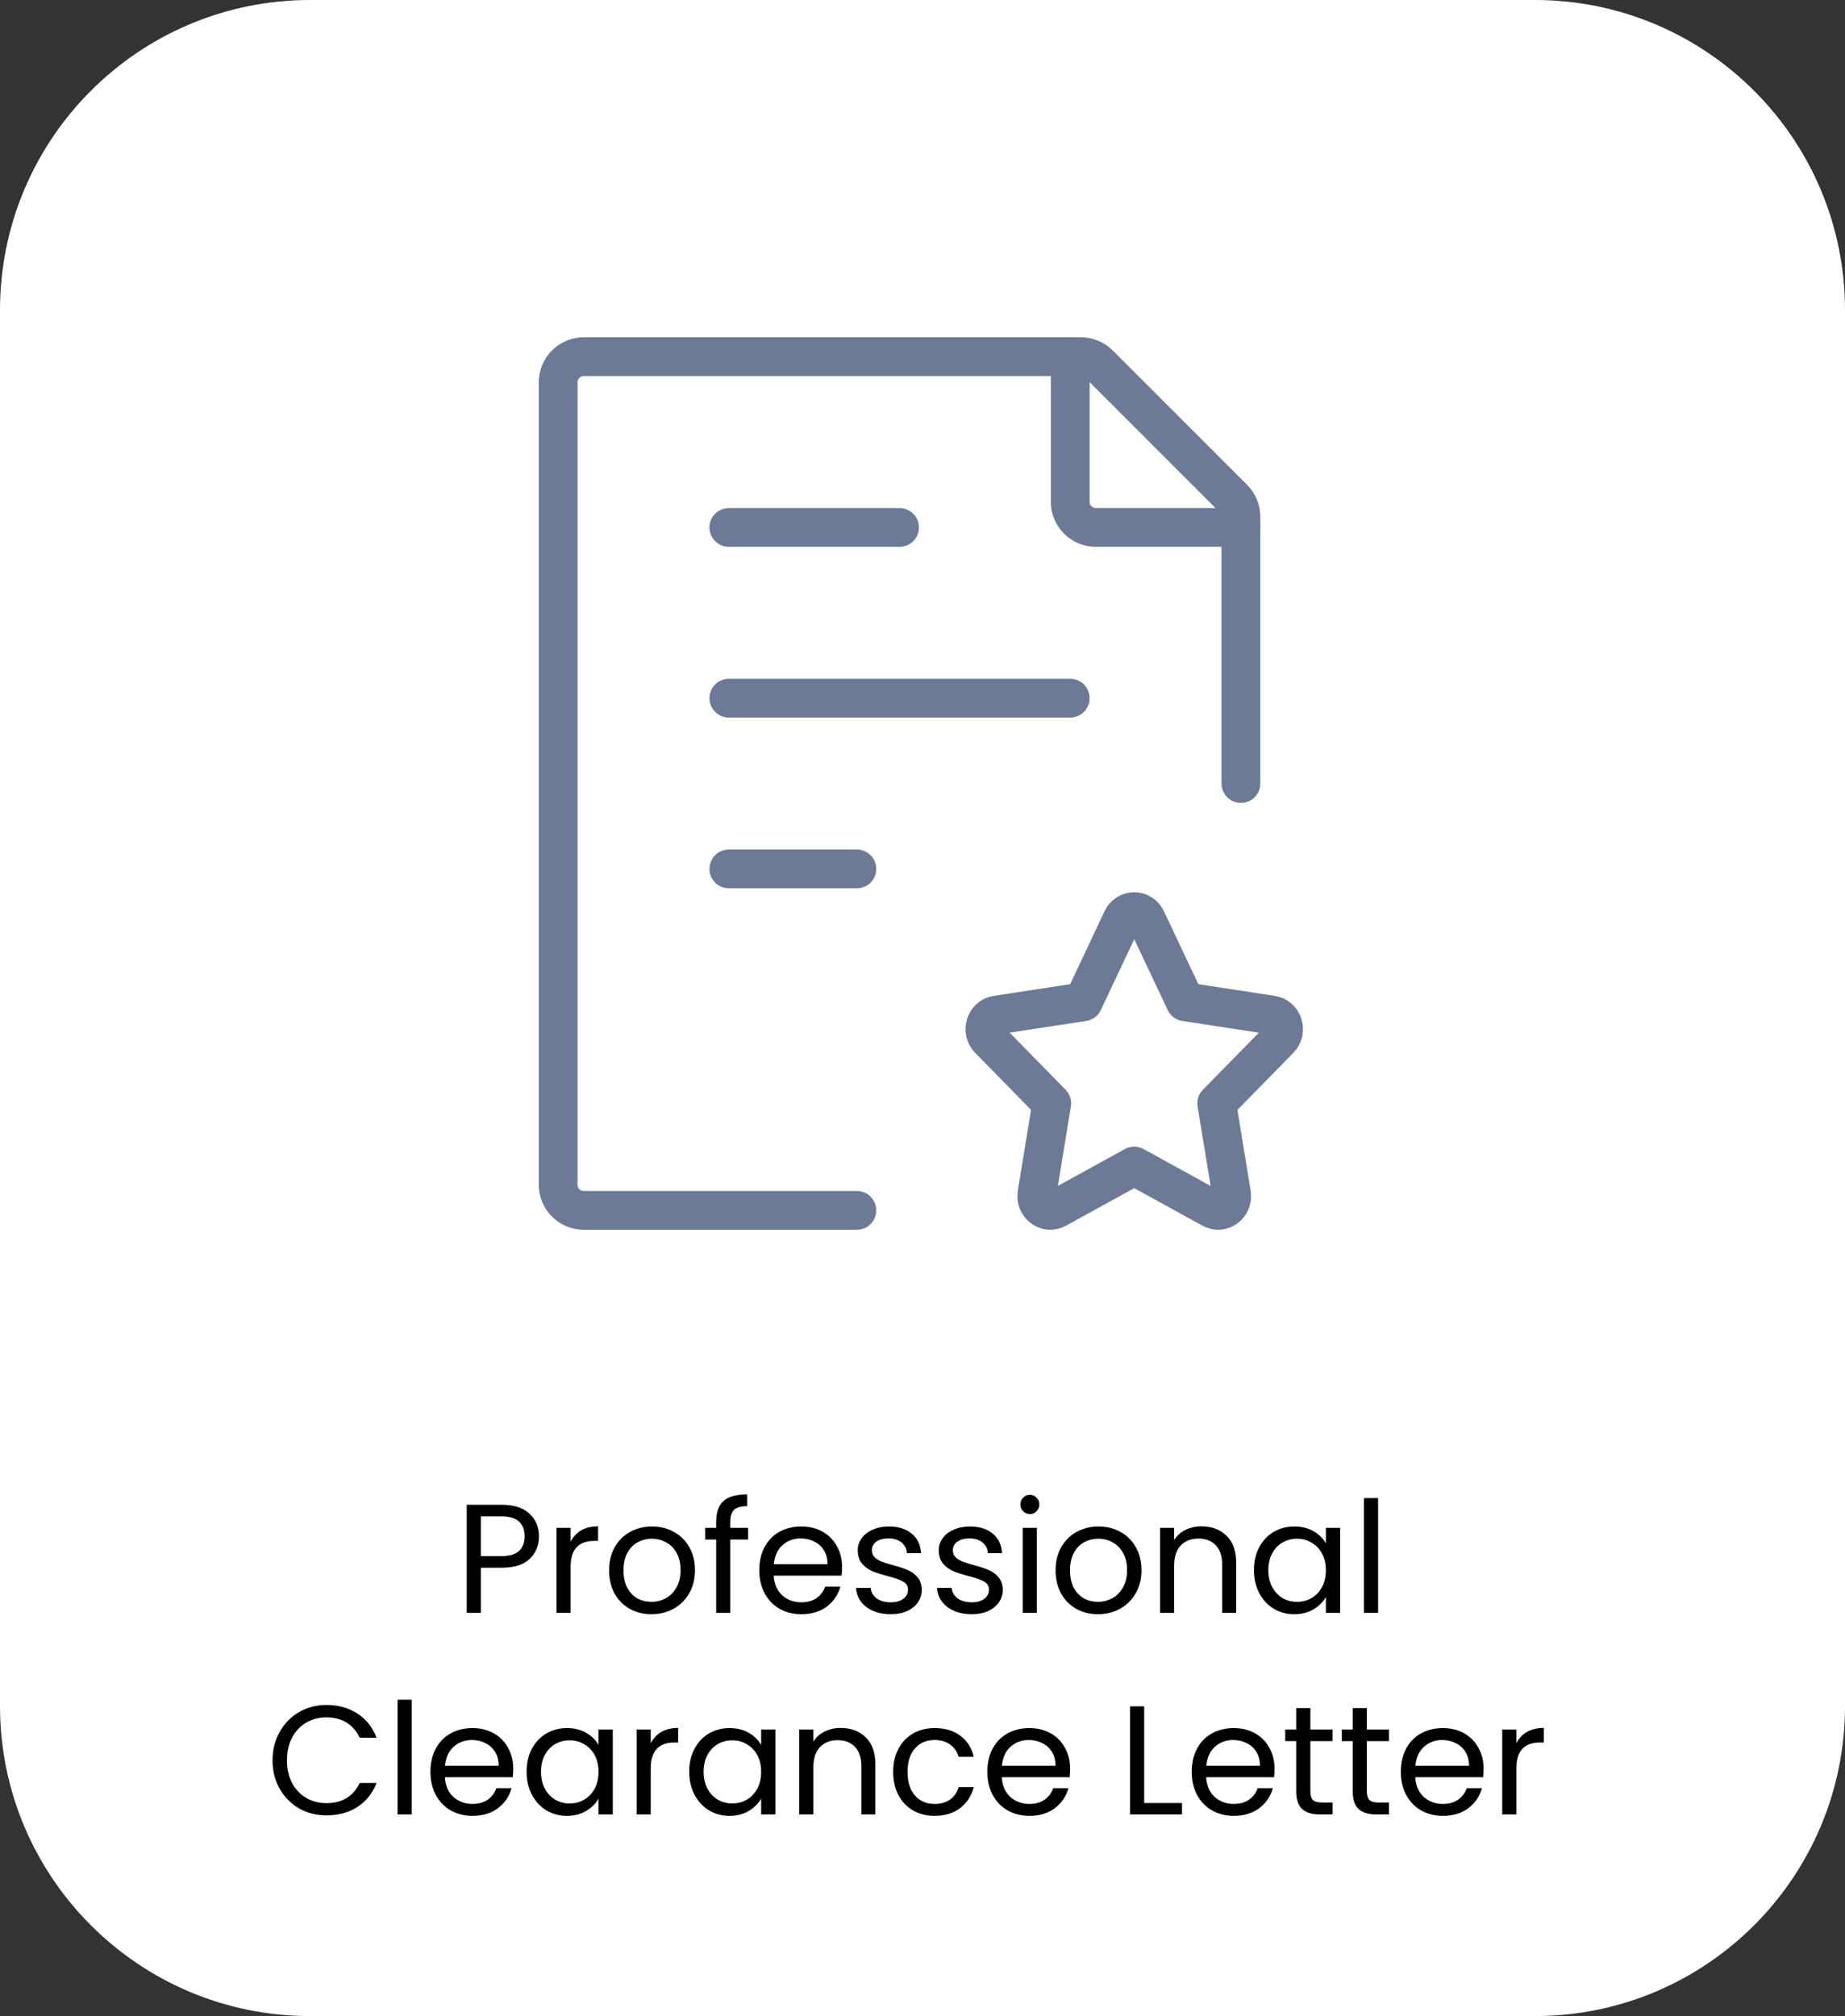
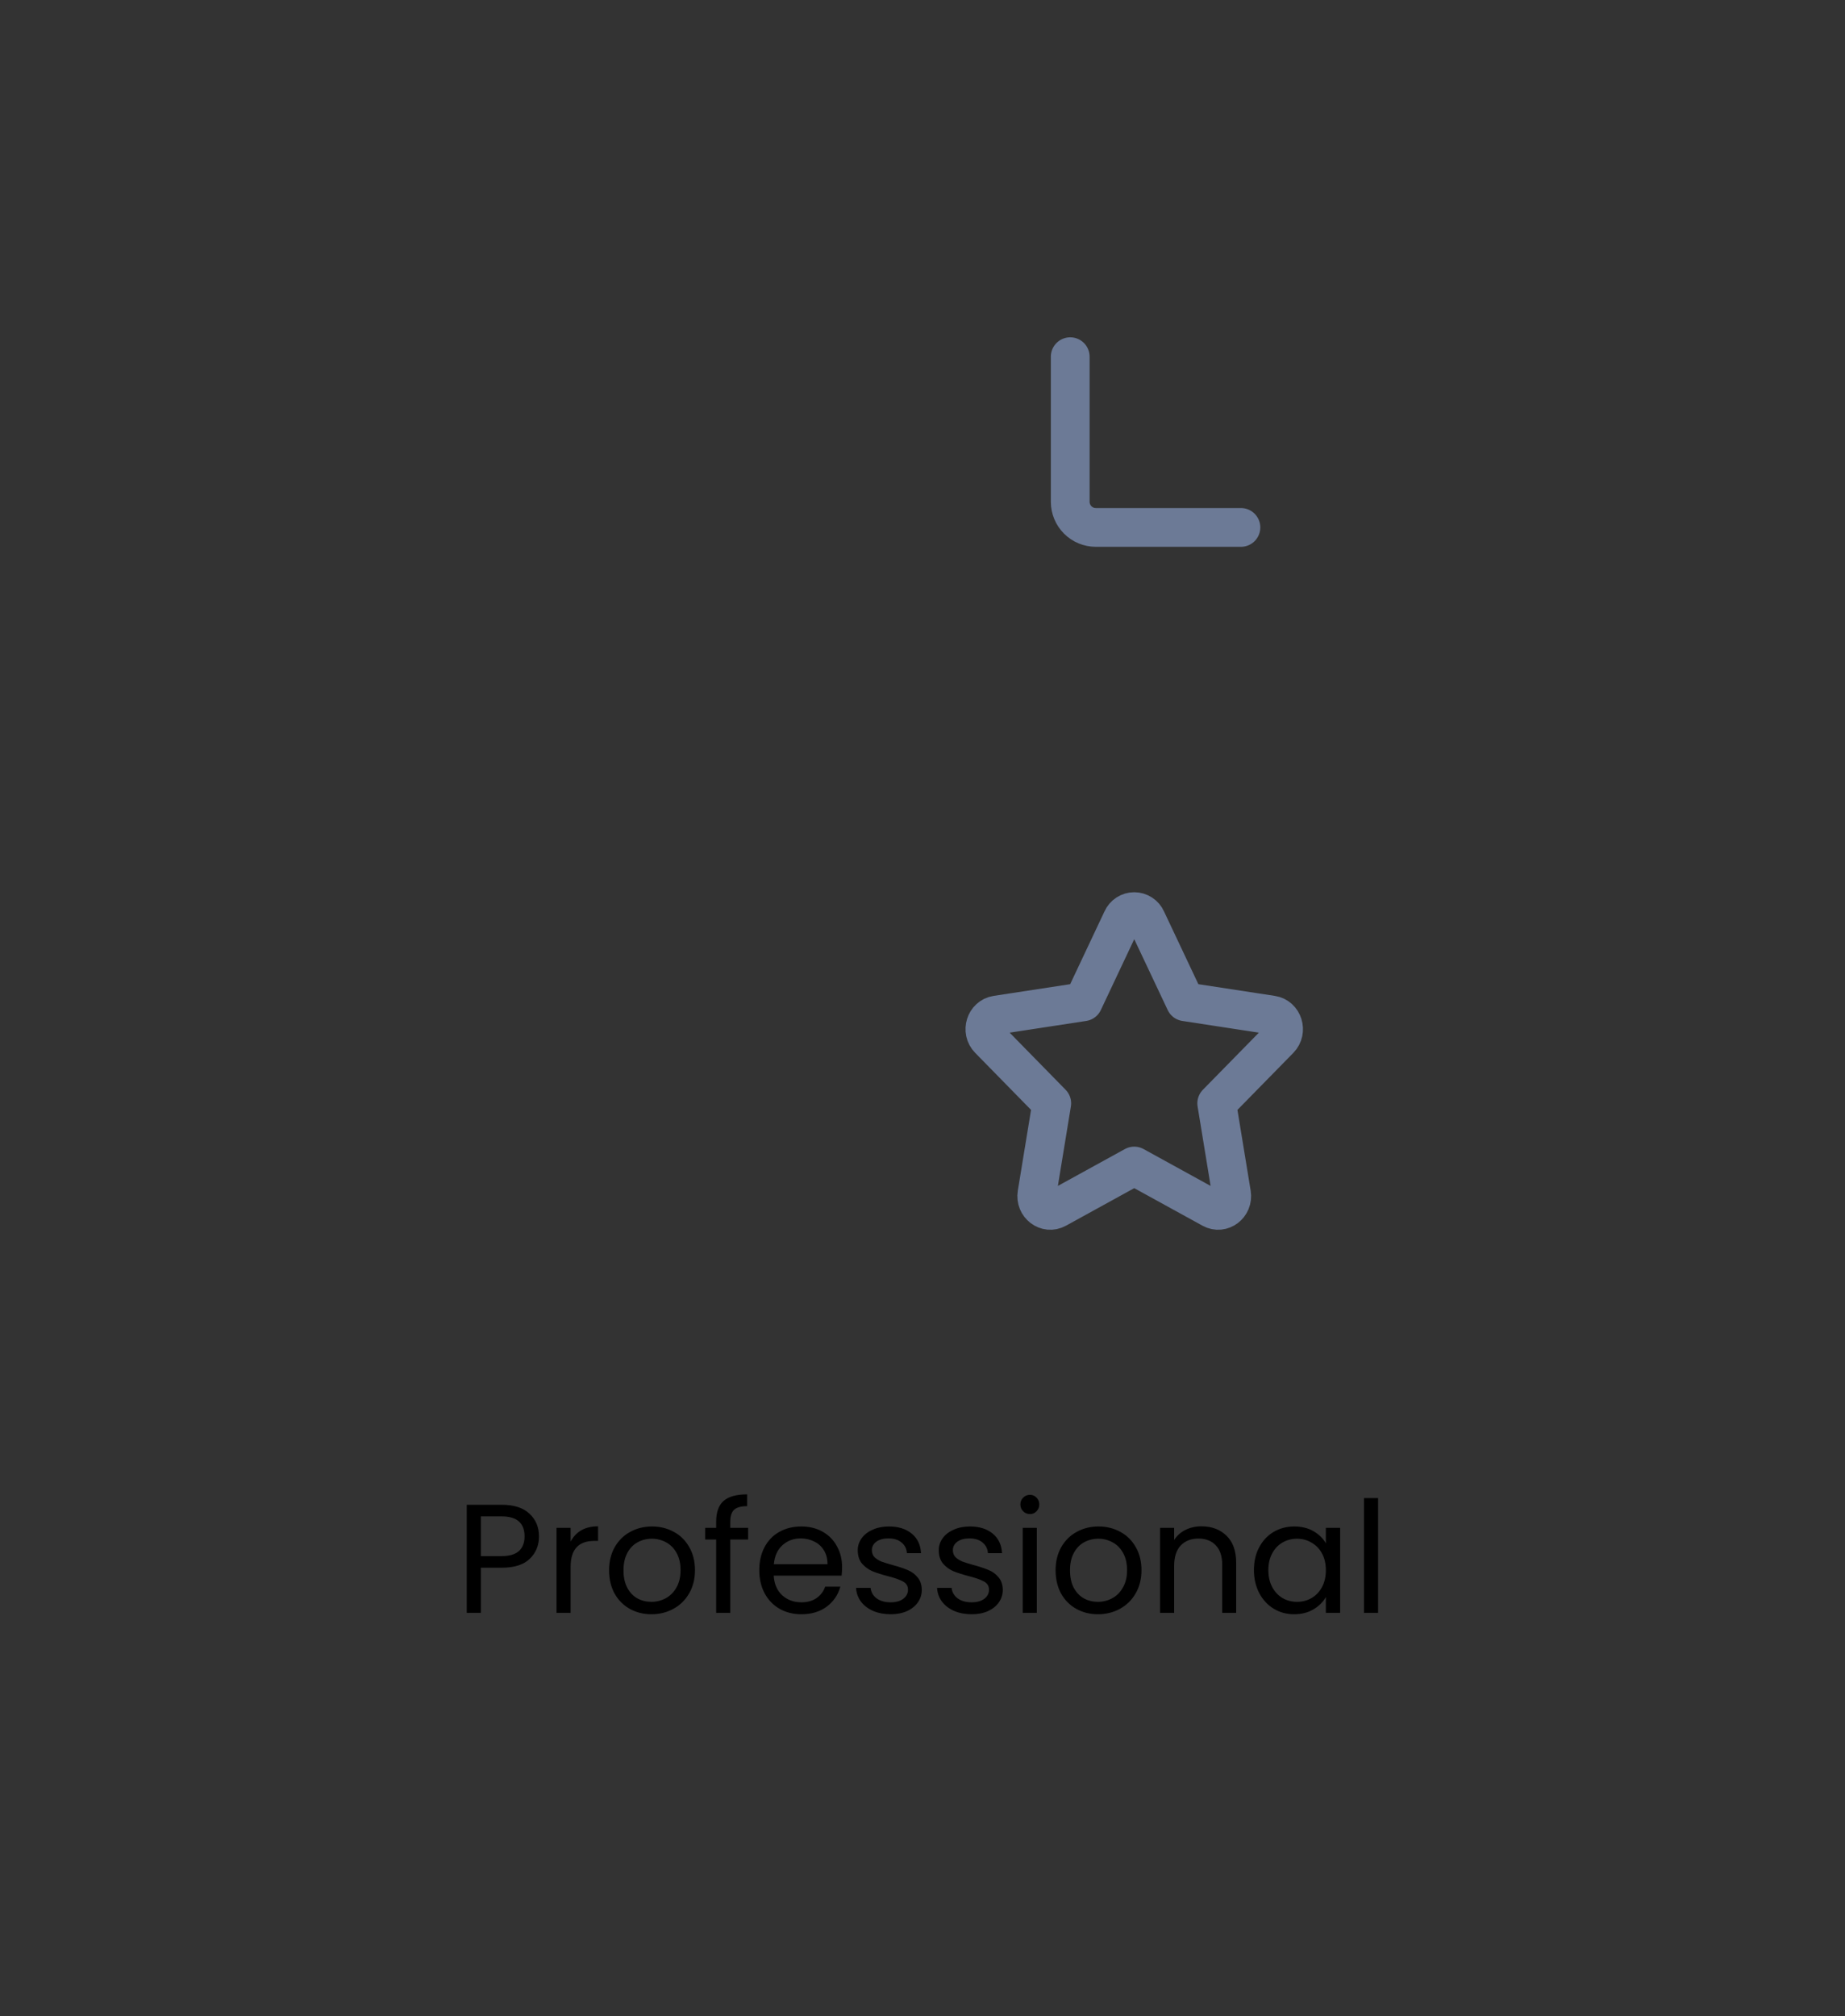
<svg xmlns="http://www.w3.org/2000/svg" width="119" height="130" viewBox="0 0 119 130" fill="none">
  <rect x="0" y="0" width="119" height="130" fill="#333333" stroke="none" />
-   <path d="M0 20C0 8.954 8.954 0 20 0H99C110.046 0 119 8.954 119 20V110C119 121.046 110.046 130 99 130H20C8.954 130 0 121.046 0 110V20Z" fill="white" />
  <path d="M34.764 99.07C34.764 99.65 34.564 100.133 34.164 100.52C33.771 100.9 33.167 101.09 32.354 101.09H31.014V104H30.104V97.03H32.354C33.141 97.03 33.737 97.22 34.144 97.6C34.557 97.98 34.764 98.47 34.764 99.07ZM32.354 100.34C32.861 100.34 33.234 100.23 33.474 100.01C33.714 99.79 33.834 99.477 33.834 99.07C33.834 98.21 33.341 97.78 32.354 97.78H31.014V100.34H32.354ZM36.805 99.41C36.965 99.097 37.192 98.853 37.485 98.68C37.785 98.507 38.148 98.42 38.575 98.42V99.36H38.335C37.315 99.36 36.805 99.913 36.805 101.02V104H35.895V98.52H36.805V99.41ZM42.016 104.09C41.502 104.09 41.035 103.973 40.615 103.74C40.202 103.507 39.876 103.177 39.636 102.75C39.402 102.317 39.285 101.817 39.285 101.25C39.285 100.69 39.406 100.197 39.645 99.77C39.892 99.337 40.225 99.007 40.645 98.78C41.066 98.547 41.535 98.43 42.056 98.43C42.575 98.43 43.045 98.547 43.465 98.78C43.886 99.007 44.215 99.333 44.456 99.76C44.702 100.187 44.825 100.683 44.825 101.25C44.825 101.817 44.699 102.317 44.446 102.75C44.199 103.177 43.862 103.507 43.435 103.74C43.009 103.973 42.535 104.09 42.016 104.09ZM42.016 103.29C42.342 103.29 42.649 103.213 42.935 103.06C43.222 102.907 43.452 102.677 43.626 102.37C43.806 102.063 43.895 101.69 43.895 101.25C43.895 100.81 43.809 100.437 43.636 100.13C43.462 99.823 43.236 99.597 42.956 99.45C42.675 99.297 42.372 99.22 42.045 99.22C41.712 99.22 41.406 99.297 41.126 99.45C40.852 99.597 40.632 99.823 40.465 100.13C40.299 100.437 40.215 100.81 40.215 101.25C40.215 101.697 40.295 102.073 40.456 102.38C40.622 102.687 40.842 102.917 41.115 103.07C41.389 103.217 41.689 103.29 42.016 103.29ZM48.252 99.27H47.102V104H46.192V99.27H45.482V98.52H46.192V98.13C46.192 97.517 46.349 97.07 46.662 96.79C46.982 96.503 47.492 96.36 48.192 96.36V97.12C47.792 97.12 47.509 97.2 47.342 97.36C47.182 97.513 47.102 97.77 47.102 98.13V98.52H48.252V99.27ZM54.313 101.05C54.313 101.223 54.303 101.407 54.283 101.6H49.903C49.936 102.14 50.12 102.563 50.453 102.87C50.793 103.17 51.203 103.32 51.683 103.32C52.076 103.32 52.403 103.23 52.663 103.05C52.93 102.863 53.116 102.617 53.223 102.31H54.203C54.056 102.837 53.763 103.267 53.323 103.6C52.883 103.927 52.336 104.09 51.683 104.09C51.163 104.09 50.696 103.973 50.283 103.74C49.876 103.507 49.556 103.177 49.323 102.75C49.09 102.317 48.973 101.817 48.973 101.25C48.973 100.683 49.086 100.187 49.313 99.76C49.54 99.333 49.856 99.007 50.263 98.78C50.676 98.547 51.15 98.43 51.683 98.43C52.203 98.43 52.663 98.543 53.063 98.77C53.463 98.997 53.77 99.31 53.983 99.71C54.203 100.103 54.313 100.55 54.313 101.05ZM53.373 100.86C53.373 100.513 53.296 100.217 53.143 99.97C52.99 99.717 52.78 99.527 52.513 99.4C52.253 99.267 51.963 99.2 51.643 99.2C51.183 99.2 50.79 99.347 50.463 99.64C50.143 99.933 49.96 100.34 49.913 100.86H53.373ZM57.454 104.09C57.034 104.09 56.657 104.02 56.324 103.88C55.991 103.733 55.727 103.533 55.534 103.28C55.341 103.02 55.234 102.723 55.214 102.39H56.154C56.181 102.663 56.307 102.887 56.534 103.06C56.767 103.233 57.071 103.32 57.444 103.32C57.791 103.32 58.064 103.243 58.264 103.09C58.464 102.937 58.564 102.743 58.564 102.51C58.564 102.27 58.458 102.093 58.244 101.98C58.031 101.86 57.701 101.743 57.254 101.63C56.847 101.523 56.514 101.417 56.254 101.31C56.001 101.197 55.781 101.033 55.594 100.82C55.414 100.6 55.324 100.313 55.324 99.96C55.324 99.68 55.407 99.423 55.574 99.19C55.741 98.957 55.977 98.773 56.284 98.64C56.591 98.5 56.941 98.43 57.334 98.43C57.941 98.43 58.431 98.583 58.804 98.89C59.178 99.197 59.377 99.617 59.404 100.15H58.494C58.474 99.863 58.358 99.633 58.144 99.46C57.938 99.287 57.657 99.2 57.304 99.2C56.977 99.2 56.718 99.27 56.524 99.41C56.331 99.55 56.234 99.733 56.234 99.96C56.234 100.14 56.291 100.29 56.404 100.41C56.524 100.523 56.671 100.617 56.844 100.69C57.024 100.757 57.271 100.833 57.584 100.92C57.977 101.027 58.297 101.133 58.544 101.24C58.791 101.34 59.001 101.493 59.174 101.7C59.354 101.907 59.447 102.177 59.454 102.51C59.454 102.81 59.371 103.08 59.204 103.32C59.038 103.56 58.801 103.75 58.494 103.89C58.194 104.023 57.847 104.09 57.454 104.09ZM62.679 104.09C62.259 104.09 61.882 104.02 61.549 103.88C61.215 103.733 60.952 103.533 60.759 103.28C60.565 103.02 60.459 102.723 60.439 102.39H61.379C61.405 102.663 61.532 102.887 61.759 103.06C61.992 103.233 62.295 103.32 62.669 103.32C63.015 103.32 63.289 103.243 63.489 103.09C63.689 102.937 63.789 102.743 63.789 102.51C63.789 102.27 63.682 102.093 63.469 101.98C63.255 101.86 62.925 101.743 62.479 101.63C62.072 101.523 61.739 101.417 61.479 101.31C61.225 101.197 61.005 101.033 60.819 100.82C60.639 100.6 60.549 100.313 60.549 99.96C60.549 99.68 60.632 99.423 60.799 99.19C60.965 98.957 61.202 98.773 61.509 98.64C61.815 98.5 62.165 98.43 62.559 98.43C63.165 98.43 63.655 98.583 64.029 98.89C64.402 99.197 64.602 99.617 64.629 100.15H63.719C63.699 99.863 63.582 99.633 63.369 99.46C63.162 99.287 62.882 99.2 62.529 99.2C62.202 99.2 61.942 99.27 61.749 99.41C61.555 99.55 61.459 99.733 61.459 99.96C61.459 100.14 61.515 100.29 61.629 100.41C61.749 100.523 61.895 100.617 62.069 100.69C62.249 100.757 62.495 100.833 62.809 100.92C63.202 101.027 63.522 101.133 63.769 101.24C64.015 101.34 64.225 101.493 64.399 101.7C64.579 101.907 64.672 102.177 64.679 102.51C64.679 102.81 64.595 103.08 64.429 103.32C64.262 103.56 64.025 103.75 63.719 103.89C63.419 104.023 63.072 104.09 62.679 104.09ZM66.433 97.63C66.26 97.63 66.113 97.57 65.993 97.45C65.873 97.33 65.813 97.183 65.813 97.01C65.813 96.837 65.873 96.69 65.993 96.57C66.113 96.45 66.26 96.39 66.433 96.39C66.6 96.39 66.74 96.45 66.853 96.57C66.973 96.69 67.033 96.837 67.033 97.01C67.033 97.183 66.973 97.33 66.853 97.45C66.74 97.57 66.6 97.63 66.433 97.63ZM66.873 98.52V104H65.963V98.52H66.873ZM70.814 104.09C70.301 104.09 69.834 103.973 69.414 103.74C69.001 103.507 68.674 103.177 68.434 102.75C68.201 102.317 68.084 101.817 68.084 101.25C68.084 100.69 68.204 100.197 68.444 99.77C68.691 99.337 69.024 99.007 69.444 98.78C69.864 98.547 70.334 98.43 70.854 98.43C71.374 98.43 71.844 98.547 72.264 98.78C72.684 99.007 73.014 99.333 73.254 99.76C73.501 100.187 73.624 100.683 73.624 101.25C73.624 101.817 73.498 102.317 73.244 102.75C72.998 103.177 72.661 103.507 72.234 103.74C71.808 103.973 71.334 104.09 70.814 104.09ZM70.814 103.29C71.141 103.29 71.448 103.213 71.734 103.06C72.021 102.907 72.251 102.677 72.424 102.37C72.604 102.063 72.694 101.69 72.694 101.25C72.694 100.81 72.608 100.437 72.434 100.13C72.261 99.823 72.034 99.597 71.754 99.45C71.474 99.297 71.171 99.22 70.844 99.22C70.511 99.22 70.204 99.297 69.924 99.45C69.651 99.597 69.431 99.823 69.264 100.13C69.098 100.437 69.014 100.81 69.014 101.25C69.014 101.697 69.094 102.073 69.254 102.38C69.421 102.687 69.641 102.917 69.914 103.07C70.188 103.217 70.488 103.29 70.814 103.29ZM77.491 98.42C78.157 98.42 78.697 98.623 79.111 99.03C79.524 99.43 79.731 100.01 79.731 100.77V104H78.831V100.9C78.831 100.353 78.694 99.937 78.421 99.65C78.147 99.357 77.774 99.21 77.301 99.21C76.821 99.21 76.437 99.36 76.151 99.66C75.871 99.96 75.731 100.397 75.731 100.97V104H74.821V98.52H75.731V99.3C75.911 99.02 76.154 98.803 76.461 98.65C76.774 98.497 77.117 98.42 77.491 98.42ZM80.877 101.24C80.877 100.68 80.991 100.19 81.217 99.77C81.444 99.343 81.754 99.013 82.147 98.78C82.547 98.547 82.991 98.43 83.477 98.43C83.957 98.43 84.374 98.533 84.727 98.74C85.081 98.947 85.344 99.207 85.517 99.52V98.52H86.437V104H85.517V102.98C85.337 103.3 85.067 103.567 84.707 103.78C84.354 103.987 83.941 104.09 83.467 104.09C82.981 104.09 82.541 103.97 82.147 103.73C81.754 103.49 81.444 103.153 81.217 102.72C80.991 102.287 80.877 101.793 80.877 101.24ZM85.517 101.25C85.517 100.837 85.434 100.477 85.267 100.17C85.101 99.863 84.874 99.63 84.587 99.47C84.307 99.303 83.997 99.22 83.657 99.22C83.317 99.22 83.007 99.3 82.727 99.46C82.447 99.62 82.224 99.853 82.057 100.16C81.891 100.467 81.807 100.827 81.807 101.24C81.807 101.66 81.891 102.027 82.057 102.34C82.224 102.647 82.447 102.883 82.727 103.05C83.007 103.21 83.317 103.29 83.657 103.29C83.997 103.29 84.307 103.21 84.587 103.05C84.874 102.883 85.101 102.647 85.267 102.34C85.434 102.027 85.517 101.663 85.517 101.25ZM88.885 96.6V104H87.975V96.6H88.885Z" fill="black" />
-   <path d="M17.578 113.51C17.578 112.83 17.731 112.22 18.038 111.68C18.344 111.133 18.761 110.707 19.288 110.4C19.821 110.093 20.411 109.94 21.058 109.94C21.817 109.94 22.481 110.123 23.047 110.49C23.614 110.857 24.027 111.377 24.288 112.05H23.198C23.004 111.63 22.724 111.307 22.358 111.08C21.997 110.853 21.564 110.74 21.058 110.74C20.571 110.74 20.134 110.853 19.747 111.08C19.361 111.307 19.058 111.63 18.837 112.05C18.617 112.463 18.508 112.95 18.508 113.51C18.508 114.063 18.617 114.55 18.837 114.97C19.058 115.383 19.361 115.703 19.747 115.93C20.134 116.157 20.571 116.27 21.058 116.27C21.564 116.27 21.997 116.16 22.358 115.94C22.724 115.713 23.004 115.39 23.198 114.97H24.288C24.027 115.637 23.614 116.153 23.047 116.52C22.481 116.88 21.817 117.06 21.058 117.06C20.411 117.06 19.821 116.91 19.288 116.61C18.761 116.303 18.344 115.88 18.038 115.34C17.731 114.8 17.578 114.19 17.578 113.51ZM26.552 109.6V117H25.642V109.6H26.552ZM33.103 114.05C33.103 114.223 33.093 114.407 33.073 114.6H28.693C28.726 115.14 28.91 115.563 29.243 115.87C29.583 116.17 29.993 116.32 30.473 116.32C30.866 116.32 31.193 116.23 31.453 116.05C31.72 115.863 31.906 115.617 32.013 115.31H32.993C32.846 115.837 32.553 116.267 32.113 116.6C31.673 116.927 31.126 117.09 30.473 117.09C29.953 117.09 29.486 116.973 29.073 116.74C28.666 116.507 28.346 116.177 28.113 115.75C27.88 115.317 27.763 114.817 27.763 114.25C27.763 113.683 27.876 113.187 28.103 112.76C28.33 112.333 28.646 112.007 29.053 111.78C29.466 111.547 29.94 111.43 30.473 111.43C30.993 111.43 31.453 111.543 31.853 111.77C32.253 111.997 32.56 112.31 32.773 112.71C32.993 113.103 33.103 113.55 33.103 114.05ZM32.163 113.86C32.163 113.513 32.086 113.217 31.933 112.97C31.78 112.717 31.57 112.527 31.303 112.4C31.043 112.267 30.753 112.2 30.433 112.2C29.973 112.2 29.58 112.347 29.253 112.64C28.933 112.933 28.75 113.34 28.703 113.86H32.163ZM33.964 114.24C33.964 113.68 34.078 113.19 34.304 112.77C34.531 112.343 34.841 112.013 35.234 111.78C35.634 111.547 36.078 111.43 36.564 111.43C37.044 111.43 37.461 111.533 37.814 111.74C38.167 111.947 38.431 112.207 38.604 112.52V111.52H39.524V117H38.604V115.98C38.424 116.3 38.154 116.567 37.794 116.78C37.441 116.987 37.028 117.09 36.554 117.09C36.068 117.09 35.627 116.97 35.234 116.73C34.841 116.49 34.531 116.153 34.304 115.72C34.078 115.287 33.964 114.793 33.964 114.24ZM38.604 114.25C38.604 113.837 38.521 113.477 38.354 113.17C38.188 112.863 37.961 112.63 37.674 112.47C37.394 112.303 37.084 112.22 36.744 112.22C36.404 112.22 36.094 112.3 35.814 112.46C35.534 112.62 35.311 112.853 35.144 113.16C34.977 113.467 34.894 113.827 34.894 114.24C34.894 114.66 34.977 115.027 35.144 115.34C35.311 115.647 35.534 115.883 35.814 116.05C36.094 116.21 36.404 116.29 36.744 116.29C37.084 116.29 37.394 116.21 37.674 116.05C37.961 115.883 38.188 115.647 38.354 115.34C38.521 115.027 38.604 114.663 38.604 114.25ZM41.972 112.41C42.132 112.097 42.359 111.853 42.652 111.68C42.952 111.507 43.315 111.42 43.742 111.42V112.36H43.502C42.482 112.36 41.972 112.913 41.972 114.02V117H41.062V111.52H41.972V112.41ZM44.453 114.24C44.453 113.68 44.566 113.19 44.792 112.77C45.019 112.343 45.329 112.013 45.722 111.78C46.123 111.547 46.566 111.43 47.053 111.43C47.532 111.43 47.949 111.533 48.303 111.74C48.656 111.947 48.919 112.207 49.093 112.52V111.52H50.013V117H49.093V115.98C48.913 116.3 48.642 116.567 48.282 116.78C47.929 116.987 47.516 117.09 47.042 117.09C46.556 117.09 46.116 116.97 45.722 116.73C45.329 116.49 45.019 116.153 44.792 115.72C44.566 115.287 44.453 114.793 44.453 114.24ZM49.093 114.25C49.093 113.837 49.009 113.477 48.843 113.17C48.676 112.863 48.449 112.63 48.163 112.47C47.883 112.303 47.572 112.22 47.233 112.22C46.892 112.22 46.583 112.3 46.303 112.46C46.023 112.62 45.799 112.853 45.633 113.16C45.466 113.467 45.383 113.827 45.383 114.24C45.383 114.66 45.466 115.027 45.633 115.34C45.799 115.647 46.023 115.883 46.303 116.05C46.583 116.21 46.892 116.29 47.233 116.29C47.572 116.29 47.883 116.21 48.163 116.05C48.449 115.883 48.676 115.647 48.843 115.34C49.009 115.027 49.093 114.663 49.093 114.25ZM54.22 111.42C54.887 111.42 55.427 111.623 55.84 112.03C56.254 112.43 56.46 113.01 56.46 113.77V117H55.56V113.9C55.56 113.353 55.424 112.937 55.15 112.65C54.877 112.357 54.504 112.21 54.03 112.21C53.55 112.21 53.167 112.36 52.88 112.66C52.6 112.96 52.46 113.397 52.46 113.97V117H51.55V111.52H52.46V112.3C52.64 112.02 52.884 111.803 53.19 111.65C53.504 111.497 53.847 111.42 54.22 111.42ZM57.607 114.25C57.607 113.683 57.72 113.19 57.947 112.77C58.173 112.343 58.487 112.013 58.887 111.78C59.293 111.547 59.757 111.43 60.277 111.43C60.95 111.43 61.503 111.593 61.937 111.92C62.377 112.247 62.667 112.7 62.807 113.28H61.827C61.733 112.947 61.55 112.683 61.277 112.49C61.01 112.297 60.677 112.2 60.277 112.2C59.757 112.2 59.337 112.38 59.017 112.74C58.697 113.093 58.537 113.597 58.537 114.25C58.537 114.91 58.697 115.42 59.017 115.78C59.337 116.14 59.757 116.32 60.277 116.32C60.677 116.32 61.01 116.227 61.277 116.04C61.543 115.853 61.727 115.587 61.827 115.24H62.807C62.66 115.8 62.367 116.25 61.927 116.59C61.487 116.923 60.937 117.09 60.277 117.09C59.757 117.09 59.293 116.973 58.887 116.74C58.487 116.507 58.173 116.177 57.947 115.75C57.72 115.323 57.607 114.823 57.607 114.25ZM69.021 114.05C69.021 114.223 69.011 114.407 68.991 114.6H64.611C64.644 115.14 64.828 115.563 65.161 115.87C65.501 116.17 65.911 116.32 66.391 116.32C66.784 116.32 67.111 116.23 67.371 116.05C67.638 115.863 67.824 115.617 67.931 115.31H68.911C68.764 115.837 68.471 116.267 68.031 116.6C67.591 116.927 67.044 117.09 66.391 117.09C65.871 117.09 65.404 116.973 64.991 116.74C64.584 116.507 64.264 116.177 64.031 115.75C63.798 115.317 63.681 114.817 63.681 114.25C63.681 113.683 63.794 113.187 64.021 112.76C64.248 112.333 64.564 112.007 64.971 111.78C65.384 111.547 65.858 111.43 66.391 111.43C66.911 111.43 67.371 111.543 67.771 111.77C68.171 111.997 68.478 112.31 68.691 112.71C68.911 113.103 69.021 113.55 69.021 114.05ZM68.081 113.86C68.081 113.513 68.004 113.217 67.851 112.97C67.698 112.717 67.488 112.527 67.221 112.4C66.961 112.267 66.671 112.2 66.351 112.2C65.891 112.2 65.498 112.347 65.171 112.64C64.851 112.933 64.668 113.34 64.621 113.86H68.081ZM73.798 116.26H76.238V117H72.888V110.03H73.798V116.26ZM82.205 114.05C82.205 114.223 82.195 114.407 82.175 114.6H77.795C77.828 115.14 78.011 115.563 78.345 115.87C78.685 116.17 79.095 116.32 79.575 116.32C79.968 116.32 80.295 116.23 80.555 116.05C80.821 115.863 81.008 115.617 81.115 115.31H82.095C81.948 115.837 81.655 116.267 81.215 116.6C80.775 116.927 80.228 117.09 79.575 117.09C79.055 117.09 78.588 116.973 78.175 116.74C77.768 116.507 77.448 116.177 77.215 115.75C76.981 115.317 76.865 114.817 76.865 114.25C76.865 113.683 76.978 113.187 77.205 112.76C77.431 112.333 77.748 112.007 78.155 111.78C78.568 111.547 79.041 111.43 79.575 111.43C80.095 111.43 80.555 111.543 80.955 111.77C81.355 111.997 81.661 112.31 81.875 112.71C82.095 113.103 82.205 113.55 82.205 114.05ZM81.265 113.86C81.265 113.513 81.188 113.217 81.035 112.97C80.881 112.717 80.671 112.527 80.405 112.4C80.145 112.267 79.855 112.2 79.535 112.2C79.075 112.2 78.681 112.347 78.355 112.64C78.035 112.933 77.851 113.34 77.805 113.86H81.265ZM84.516 112.27V115.5C84.516 115.767 84.572 115.957 84.686 116.07C84.799 116.177 84.996 116.23 85.276 116.23H85.946V117H85.126C84.619 117 84.239 116.883 83.986 116.65C83.732 116.417 83.606 116.033 83.606 115.5V112.27H82.896V111.52H83.606V110.14H84.516V111.52H85.946V112.27H84.516ZM88.158 112.27V115.5C88.158 115.767 88.215 115.957 88.328 116.07C88.442 116.177 88.638 116.23 88.918 116.23H89.588V117H88.768C88.262 117 87.882 116.883 87.628 116.65C87.375 116.417 87.248 116.033 87.248 115.5V112.27H86.538V111.52H87.248V110.14H88.158V111.52H89.588V112.27H88.158ZM95.691 114.05C95.691 114.223 95.681 114.407 95.661 114.6H91.281C91.314 115.14 91.498 115.563 91.831 115.87C92.171 116.17 92.581 116.32 93.061 116.32C93.454 116.32 93.781 116.23 94.041 116.05C94.308 115.863 94.494 115.617 94.601 115.31H95.581C95.434 115.837 95.141 116.267 94.701 116.6C94.261 116.927 93.714 117.09 93.061 117.09C92.541 117.09 92.074 116.973 91.661 116.74C91.254 116.507 90.934 116.177 90.701 115.75C90.468 115.317 90.351 114.817 90.351 114.25C90.351 113.683 90.464 113.187 90.691 112.76C90.918 112.333 91.234 112.007 91.641 111.78C92.054 111.547 92.528 111.43 93.061 111.43C93.581 111.43 94.041 111.543 94.441 111.77C94.841 111.997 95.148 112.31 95.361 112.71C95.581 113.103 95.691 113.55 95.691 114.05ZM94.751 113.86C94.751 113.513 94.674 113.217 94.521 112.97C94.368 112.717 94.158 112.527 93.891 112.4C93.631 112.267 93.341 112.2 93.021 112.2C92.561 112.2 92.168 112.347 91.841 112.64C91.521 112.933 91.338 113.34 91.291 113.86H94.751ZM97.802 112.41C97.962 112.097 98.189 111.853 98.482 111.68C98.782 111.507 99.145 111.42 99.572 111.42V112.36H99.332C98.312 112.36 97.802 112.913 97.802 114.02V117H96.892V111.52H97.802V112.41Z" fill="black" />
-   <path d="M80.038 50.524V33.319C80.038 33.101 79.996 32.886 79.912 32.685C79.829 32.485 79.707 32.302 79.554 32.149L70.889 23.484C70.58 23.175 70.16 23 69.722 23H37.651C37.213 23 36.793 23.174 36.484 23.484C36.174 23.793 36 24.213 36 24.651V76.396C36 76.834 36.174 77.254 36.484 77.564C36.793 77.874 37.213 78.047 37.651 78.047H55.267M47.01 45.019H69.028M47.01 34.01H58.019M47.01 56.029H55.267" stroke="#6C7A96" stroke-width="2.5" stroke-linecap="round" stroke-linejoin="round" />
  <path d="M69.028 23V32.358C69.028 32.796 69.202 33.216 69.512 33.526C69.822 33.836 70.242 34.01 70.68 34.01H80.038M69.871 64.597L72.373 59.293C72.44 59.141 72.55 59.012 72.689 58.922C72.829 58.832 72.991 58.783 73.157 58.783C73.323 58.783 73.485 58.832 73.624 58.922C73.764 59.012 73.874 59.141 73.941 59.293L76.446 64.597L82.039 65.453C82.757 65.563 83.043 66.487 82.526 67.016L78.477 71.145L79.432 76.974C79.553 77.723 78.802 78.295 78.161 77.94L73.157 75.188L68.153 77.94C67.509 78.295 66.76 77.723 66.882 76.974L67.837 71.145L63.791 67.016C63.268 66.487 63.557 65.563 64.275 65.453L69.871 64.597Z" stroke="#6C7A96" stroke-width="2.5" stroke-linecap="round" stroke-linejoin="round" />
</svg>